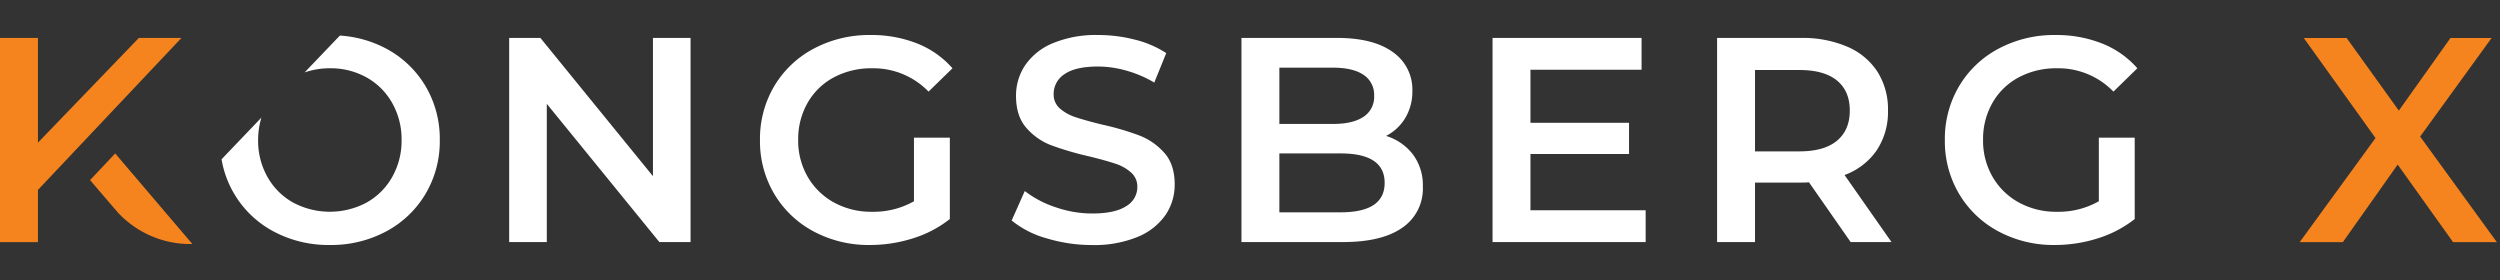
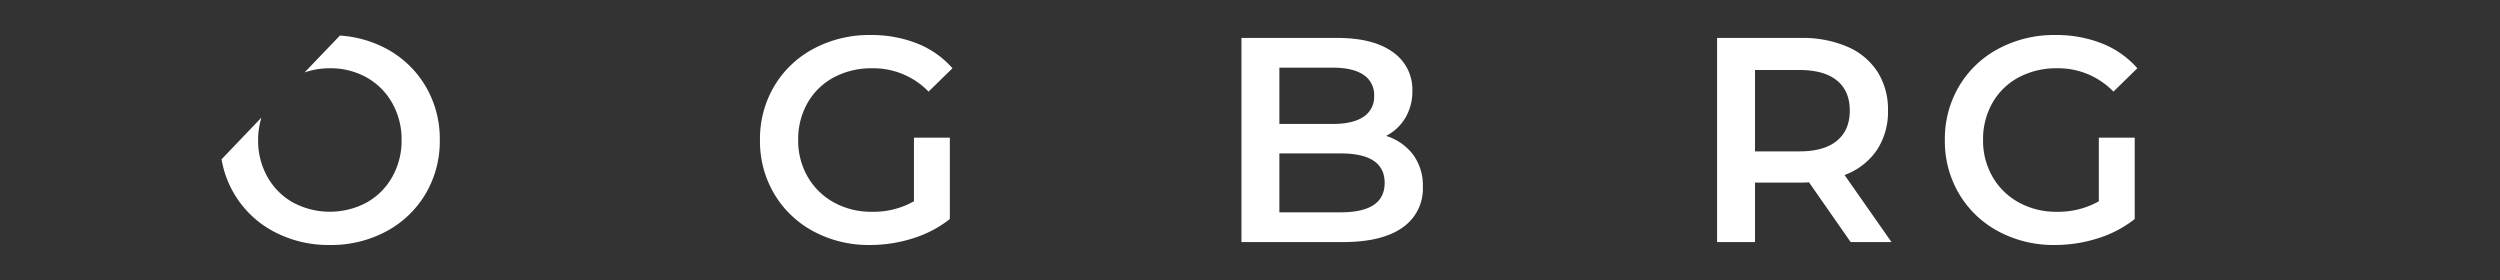
<svg xmlns="http://www.w3.org/2000/svg" id="a02fdec3-2b3f-4f67-af67-cea5b5b29c8d" data-name="Outline" viewBox="0 0 714 80">
  <rect x="0" y="0" width="714" height="80" fill="#333333" stroke="none" />
  <defs>
    <style>.aa50d0e9-f5e4-44e5-bbe0-6b1faa8facf3{fill:#fff;}.a8133bb5-46a0-40e0-a449-b112aac379dc{fill:#f5841f;}</style>
  </defs>
-   <path class="aa50d0e9-f5e4-44e5-bbe0-6b1faa8facf3" d="M197.226,10.834v58.3h-8.91L156.164,29.657V69.136H145.421v-58.3h8.913l32.149,39.479V10.834Z" />
  <path class="aa50d0e9-f5e4-44e5-bbe0-6b1faa8facf3" d="M110.276,13.874A32.493,32.493,0,0,0,97.07,10.16L87,20.686a21.954,21.954,0,0,1,7.2-1.19,21.054,21.054,0,0,1,10.5,2.623,19.007,19.007,0,0,1,7.33,7.331,21,21,0,0,1,2.664,10.533,21.006,21.006,0,0,1-2.664,10.537,19,19,0,0,1-7.33,7.33,22.306,22.306,0,0,1-20.989,0,18.957,18.957,0,0,1-7.33-7.33,21.006,21.006,0,0,1-2.664-10.537,22.105,22.105,0,0,1,.94-6.391l-11.381,11.9A28.784,28.784,0,0,0,78.124,66.1,33.25,33.25,0,0,0,94.2,69.969,33.264,33.264,0,0,0,110.276,66.1a28.76,28.76,0,0,0,11.242-10.7,29.452,29.452,0,0,0,4.084-15.41,29.454,29.454,0,0,0-4.084-15.407A28.778,28.778,0,0,0,110.276,13.874Z" />
  <path class="aa50d0e9-f5e4-44e5-bbe0-6b1faa8facf3" d="M261.028,39.319h10.245V62.554a32.544,32.544,0,0,1-10.492,5.5,40.383,40.383,0,0,1-12.329,1.914A33.247,33.247,0,0,1,232.377,66.1a28.743,28.743,0,0,1-11.241-10.7,29.442,29.442,0,0,1-4.084-15.41,29.444,29.444,0,0,1,4.084-15.407,28.68,28.68,0,0,1,11.285-10.7A33.647,33.647,0,0,1,248.621,10a35.387,35.387,0,0,1,13.326,2.417A26.153,26.153,0,0,1,272.026,19.5l-6.832,6.663A21.908,21.908,0,0,0,249.119,19.5a22.7,22.7,0,0,0-10.953,2.583,18.788,18.788,0,0,0-7.493,7.246,20.812,20.812,0,0,0-2.708,10.658,20.5,20.5,0,0,0,2.708,10.5,19.376,19.376,0,0,0,7.493,7.331,21.987,21.987,0,0,0,10.872,2.663,23.435,23.435,0,0,0,11.99-3Z" />
-   <path class="aa50d0e9-f5e4-44e5-bbe0-6b1faa8facf3" d="M298.884,68.055a27.218,27.218,0,0,1-9.954-5.084l3.749-8.412a29.483,29.483,0,0,0,8.788,4.623,31.89,31.89,0,0,0,10.451,1.793q6.5,0,9.7-2.084a6.3,6.3,0,0,0,3.206-5.5,5.324,5.324,0,0,0-1.789-4.122,12.594,12.594,0,0,0-4.538-2.541q-2.751-.915-7.5-2.081a87.359,87.359,0,0,1-10.787-3.166,17.735,17.735,0,0,1-7.08-4.958q-2.958-3.37-2.955-9.12a15.55,15.55,0,0,1,2.623-8.784,17.753,17.753,0,0,1,7.914-6.29A32.088,32.088,0,0,1,313.667,10a41.857,41.857,0,0,1,10.5,1.332,29.051,29.051,0,0,1,8.91,3.833l-3.413,8.412a33.823,33.823,0,0,0-8-3.416A29.942,29.942,0,0,0,313.586,19q-6.415,0-9.537,2.165a6.681,6.681,0,0,0-3.125,5.748,5.2,5.2,0,0,0,1.79,4.081,12.914,12.914,0,0,0,4.541,2.5q2.751.921,7.5,2.085a78.989,78.989,0,0,1,10.658,3.121,18.283,18.283,0,0,1,7.124,4.958q2.953,3.33,2.955,9a15.348,15.348,0,0,1-2.623,8.743,17.847,17.847,0,0,1-7.954,6.25,32.418,32.418,0,0,1-12.994,2.331A44.579,44.579,0,0,1,298.884,68.055Z" />
  <path class="aa50d0e9-f5e4-44e5-bbe0-6b1faa8facf3" d="M403.535,44.108a14.715,14.715,0,0,1,2.83,9.2,13.475,13.475,0,0,1-5.83,11.7q-5.83,4.124-16.989,4.125H354.559v-58.3h27.32q10.324,0,15.908,4.04a12.977,12.977,0,0,1,5.582,11.119,14.606,14.606,0,0,1-2,7.663,13.672,13.672,0,0,1-5.5,5.161A15.41,15.41,0,0,1,403.535,44.108ZM365.388,19.33V35.4h15.325q5.662,0,8.7-2.04a6.724,6.724,0,0,0,3.04-5.958,6.8,6.8,0,0,0-3.04-6.036q-3.041-2.043-8.7-2.04Zm30.067,32.9q0-8.414-12.577-8.412h-17.49V60.639h17.49Q395.456,60.639,395.455,52.228Z" />
-   <path class="aa50d0e9-f5e4-44e5-bbe0-6b1faa8facf3" d="M470,60.056v9.08H426.272v-58.3h42.56v9.079H437.1V35.069h28.153v8.913H437.1V60.056Z" />
  <path class="aa50d0e9-f5e4-44e5-bbe0-6b1faa8facf3" d="M528.55,69.136,516.641,52.062q-.753.081-2.25.081h-13.16V69.136H490.4v-58.3h23.988a32.3,32.3,0,0,1,13.2,2.5,19.206,19.206,0,0,1,8.622,7.164,20.033,20.033,0,0,1,3,11.075,19.778,19.778,0,0,1-3.206,11.33,19.1,19.1,0,0,1-9.2,7.08l13.411,19.155Zm-3.914-46.142q-3.666-3-10.744-3H501.231V43.233h12.661q7.077,0,10.744-3.04t3.663-8.622Q528.3,26,524.636,22.994Z" />
  <path class="aa50d0e9-f5e4-44e5-bbe0-6b1faa8facf3" d="M599.429,39.319h10.245V62.554a32.56,32.56,0,0,1-10.493,5.5,40.383,40.383,0,0,1-12.329,1.914A33.243,33.243,0,0,1,570.778,66.1a28.746,28.746,0,0,1-11.242-10.7,29.452,29.452,0,0,1-4.084-15.41,29.454,29.454,0,0,1,4.084-15.407,28.676,28.676,0,0,1,11.286-10.7A33.643,33.643,0,0,1,587.021,10a35.387,35.387,0,0,1,13.326,2.417A26.138,26.138,0,0,1,610.426,19.5l-6.832,6.663A21.9,21.9,0,0,0,587.52,19.5a22.708,22.708,0,0,0-10.954,2.583,18.8,18.8,0,0,0-7.493,7.246,20.822,20.822,0,0,0-2.708,10.658,20.51,20.51,0,0,0,2.708,10.5,19.383,19.383,0,0,0,7.493,7.331,21.992,21.992,0,0,0,10.872,2.663,23.436,23.436,0,0,0,11.991-3Z" />
-   <path class="a8133bb5-46a0-40e0-a449-b112aac379dc" d="M10.832,54.243V69.157H0V10.834H10.832V40.747L39.66,10.834H51.824ZM32.9,43.826,25.72,51.433s7.707,9.023,8.175,9.5a28.185,28.185,0,0,0,19.961,8.76h1.085Z" />
-   <path class="a8133bb5-46a0-40e0-a449-b112aac379dc" d="M700.6,69.158,684.777,47l-15.66,22.158H656.789L678.447,39.42,657.955,10.849H670.2L685.11,31.59l14.744-20.741H711.6L691.191,39,713.1,69.158Z" />
</svg>